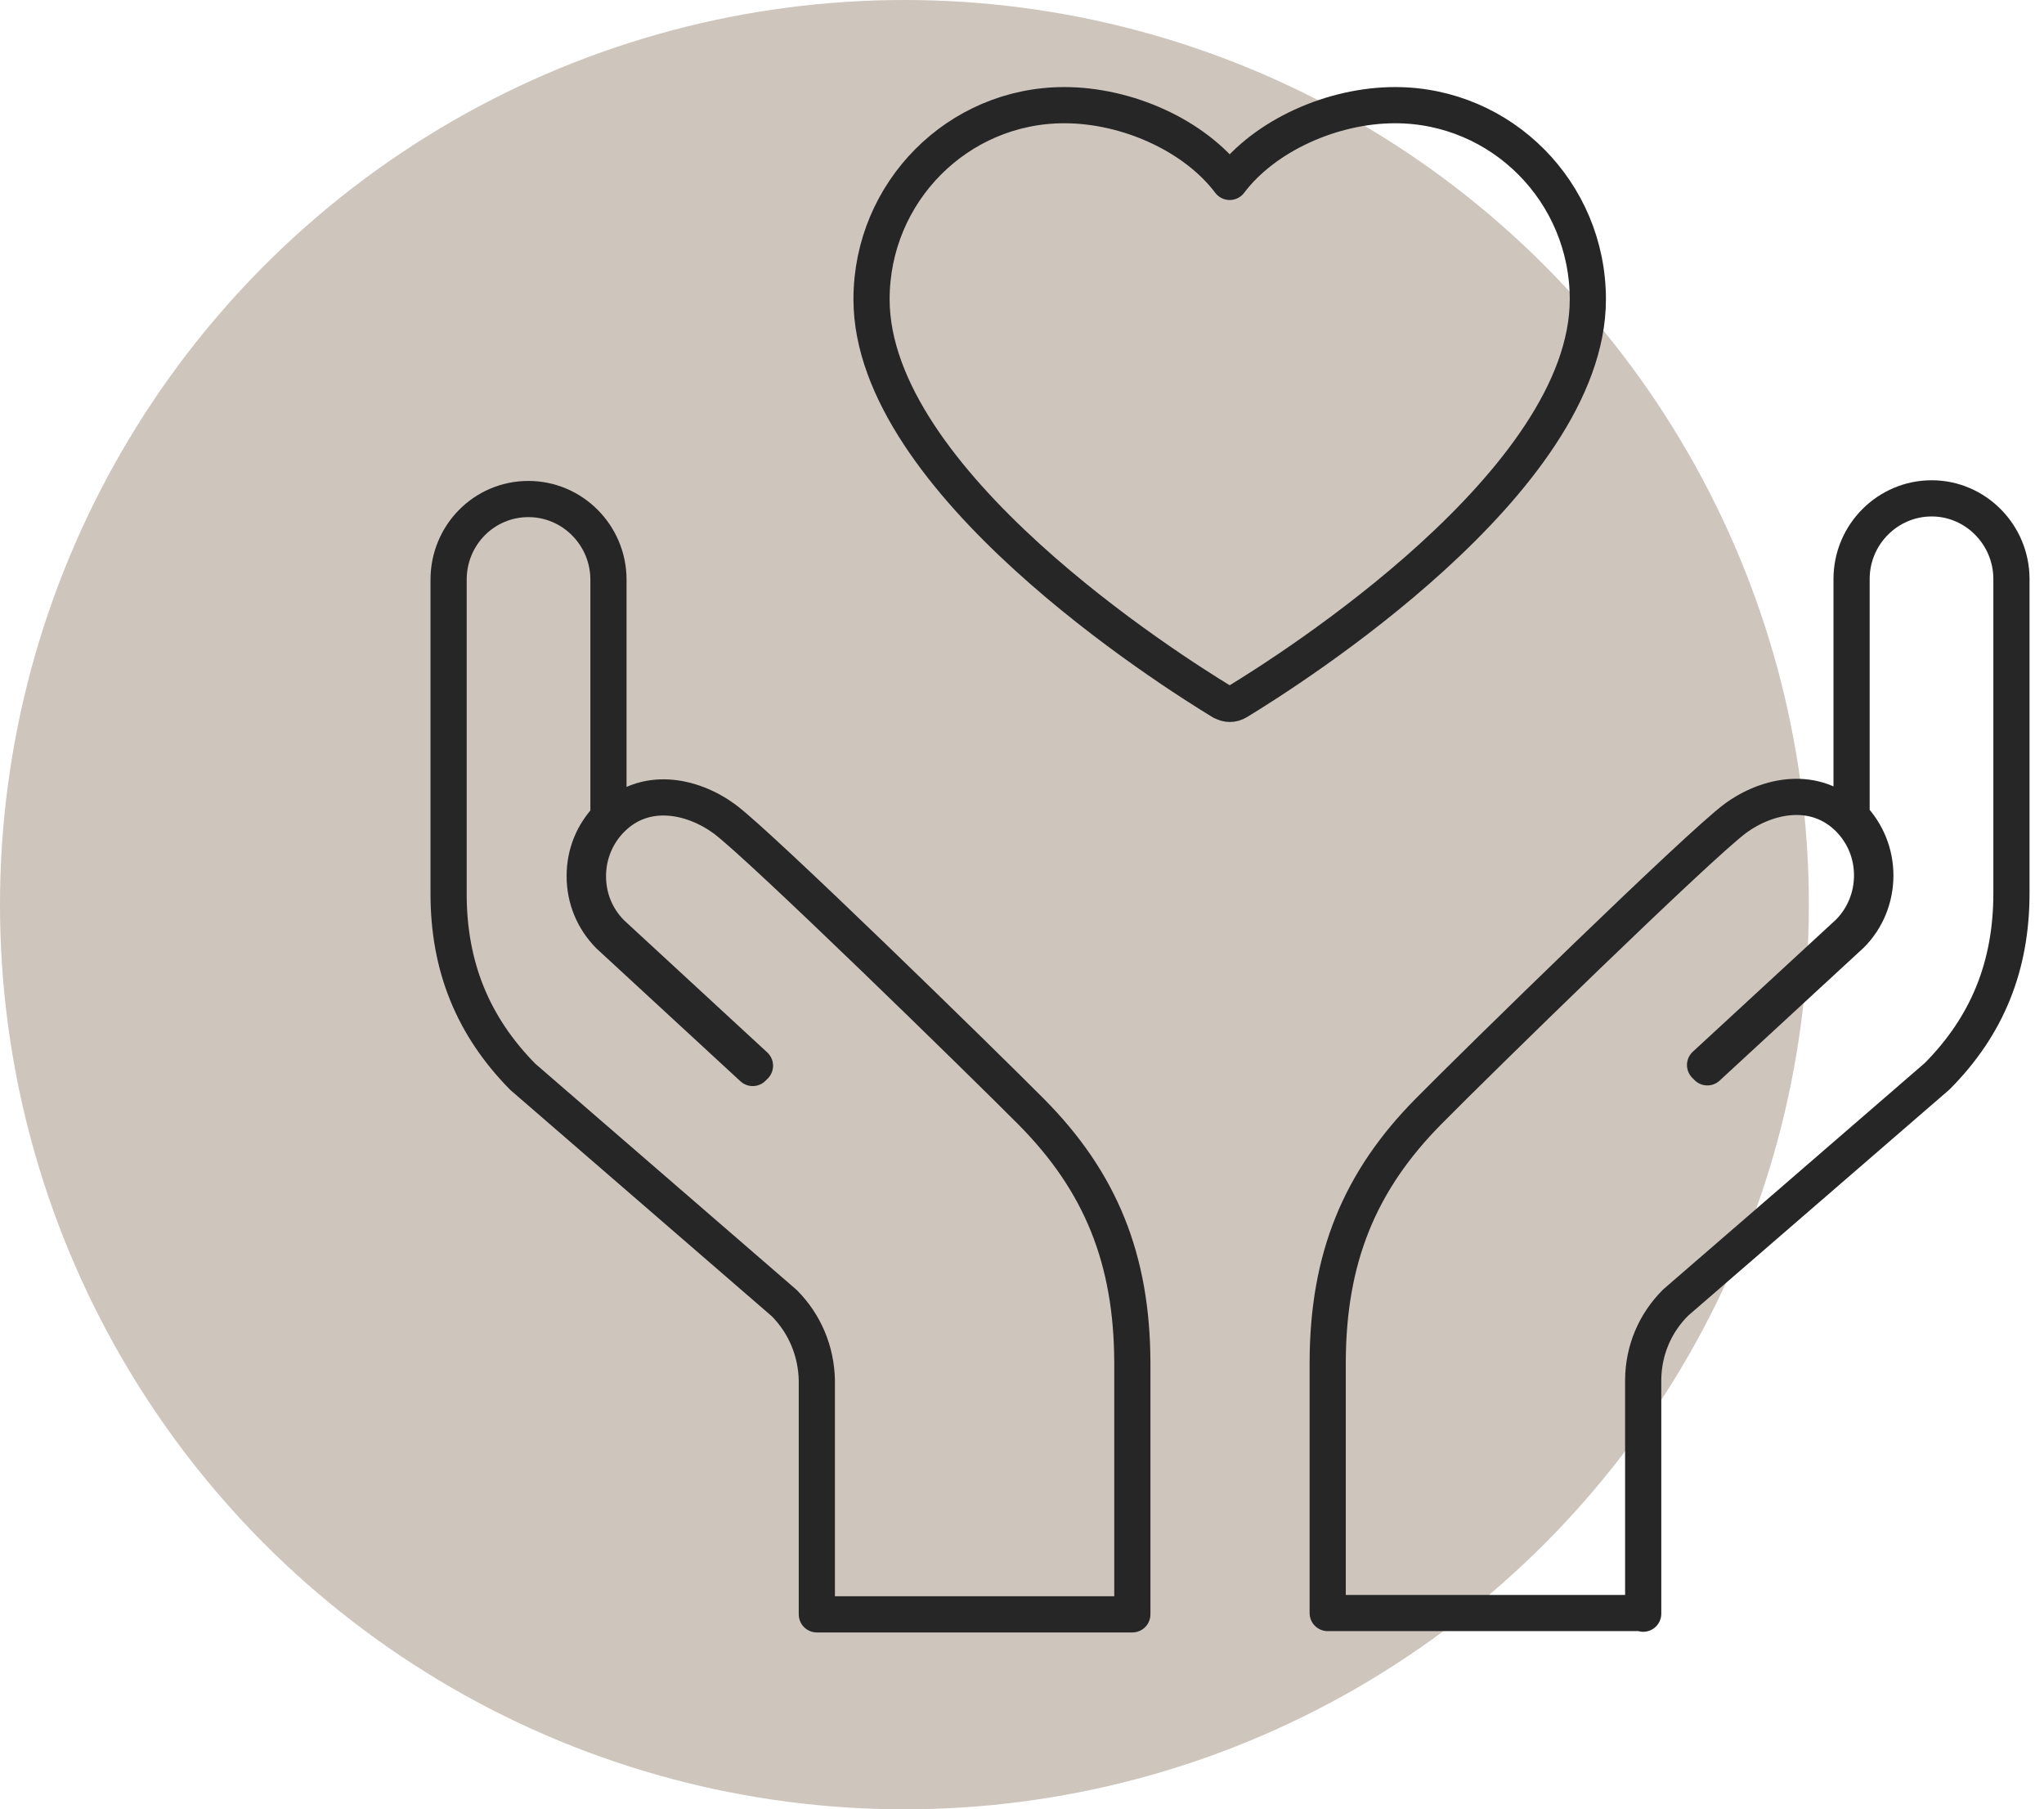
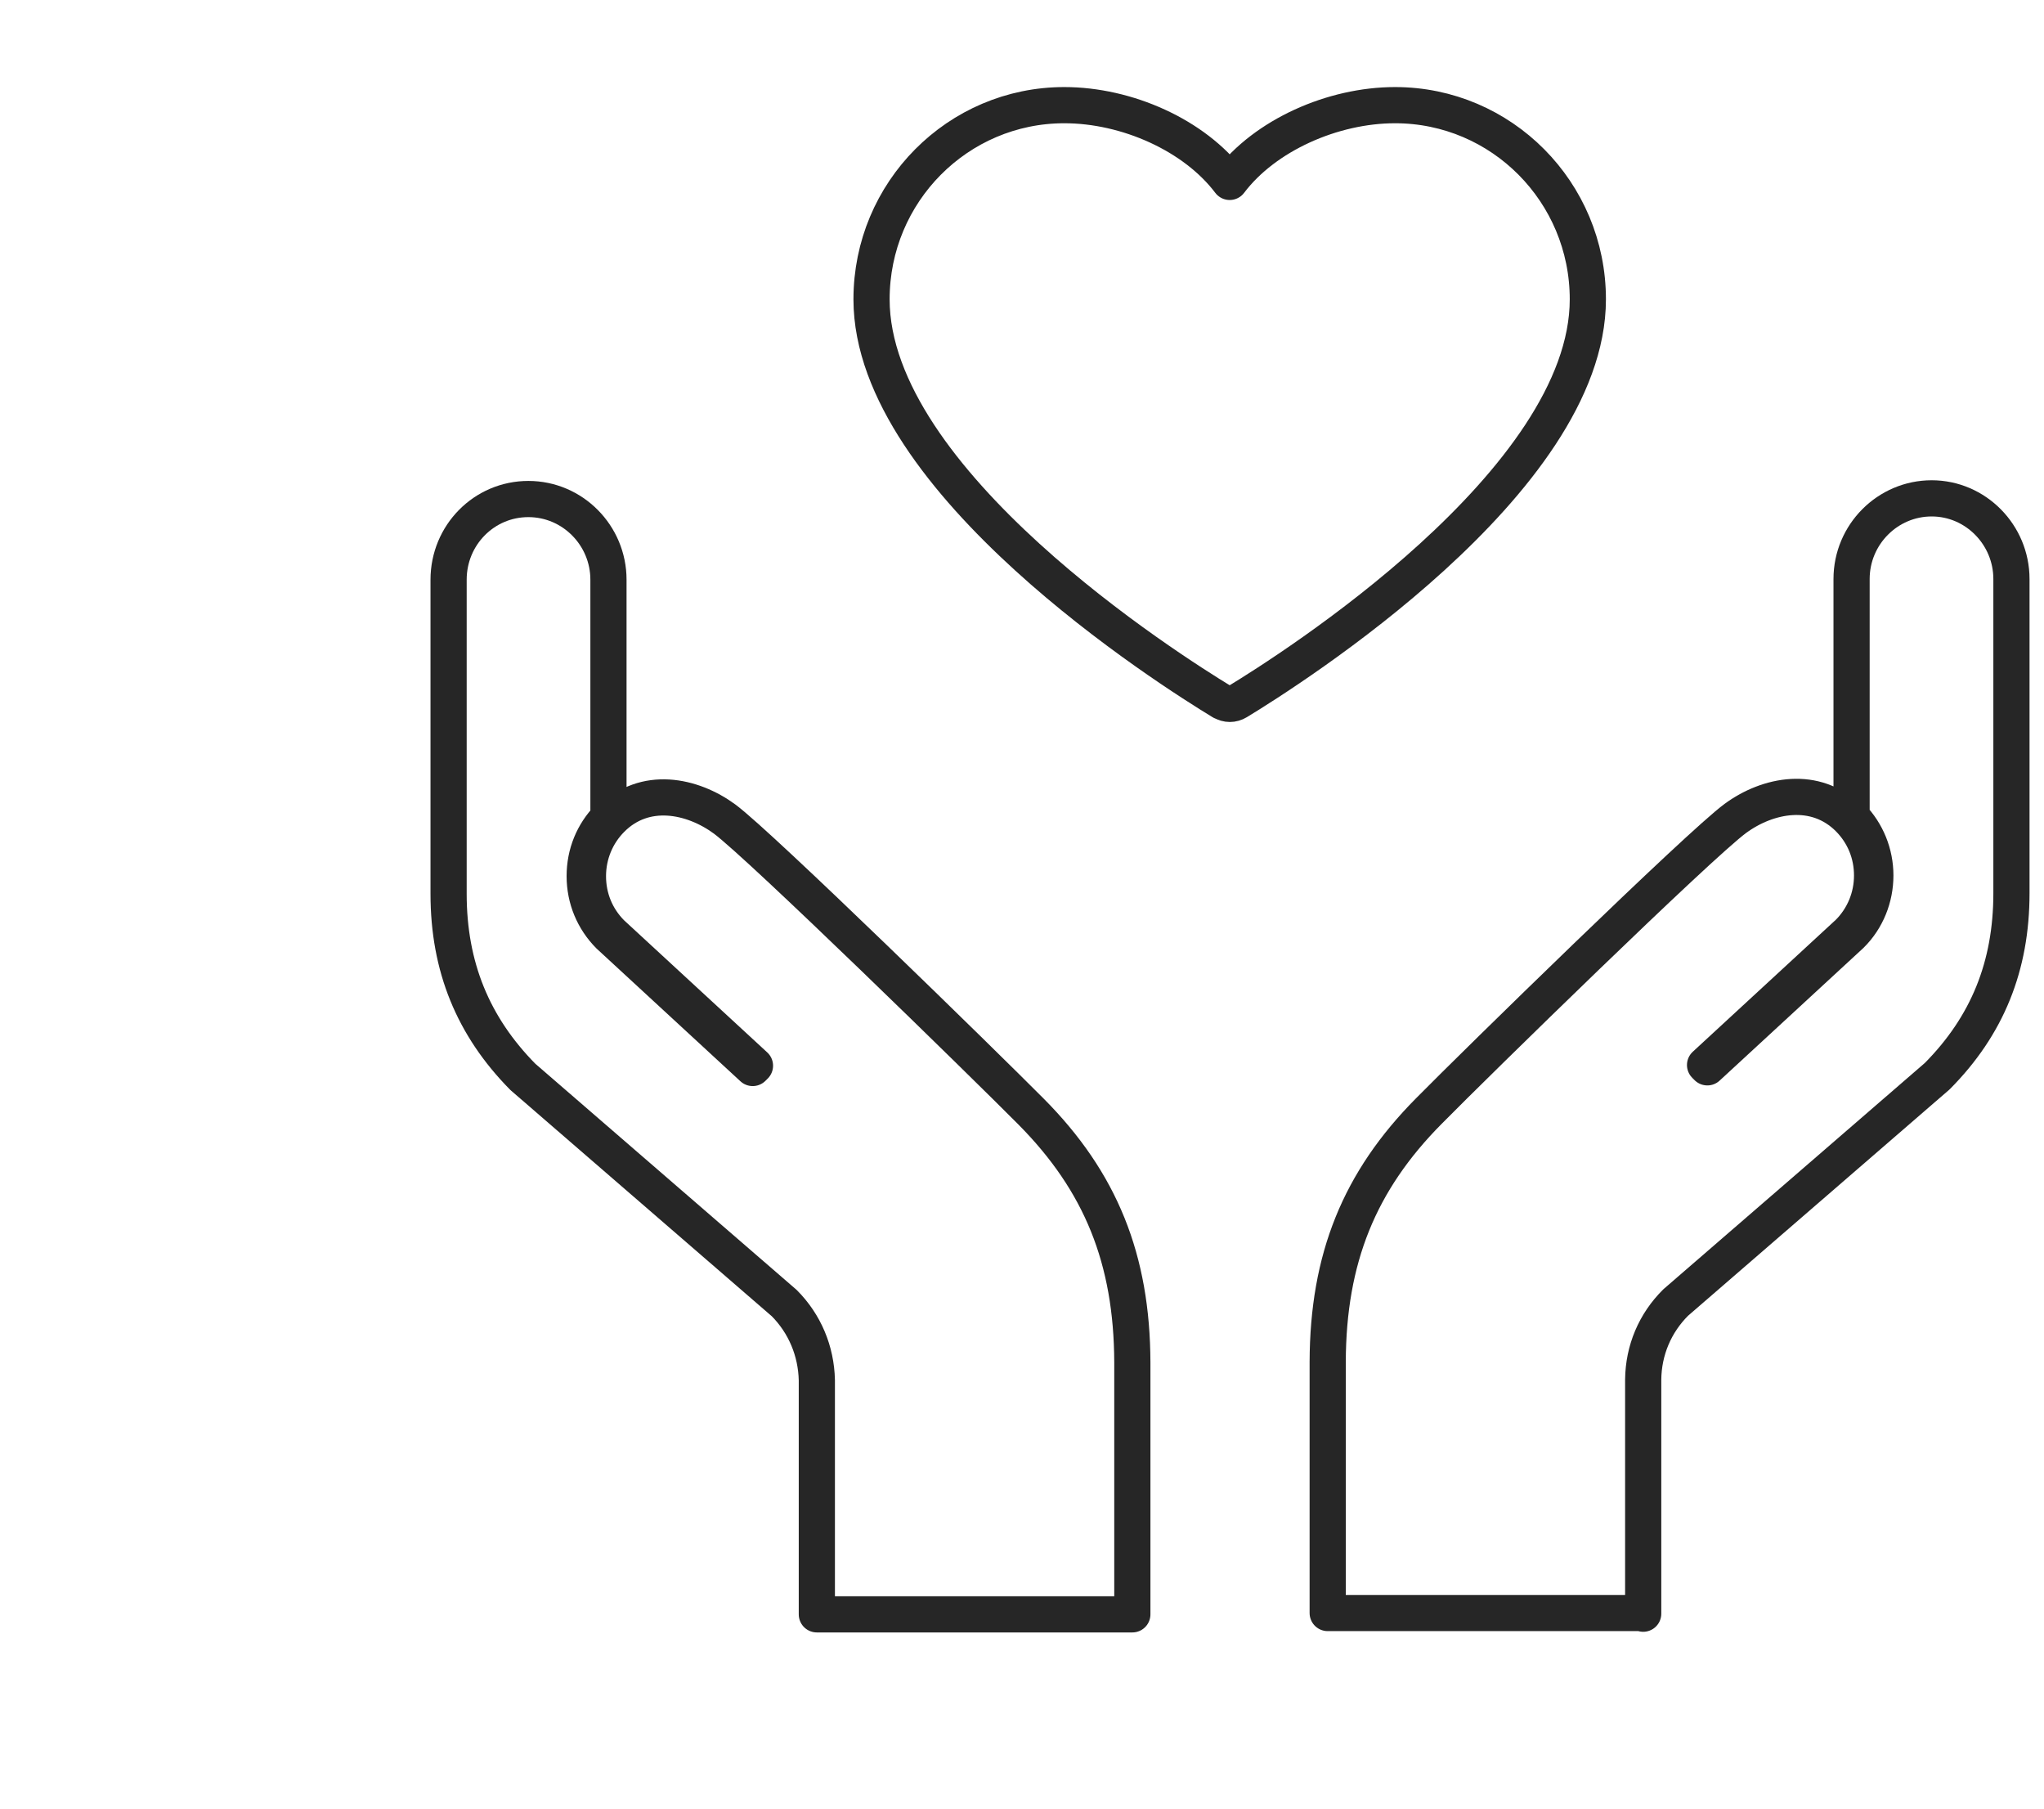
<svg xmlns="http://www.w3.org/2000/svg" width="113" height="100" viewBox="0 0 113 100" fill="none">
-   <circle cx="50" cy="50" r="50" fill="#CEC5BC" />
  <g clip-path="url(#clip0_3914_7)">
    <path d="M62.6 89.187V75.304C62.582 69.594 60.854 65.317 57.002 61.438C54.374 58.792 42.062 46.757 40.064 45.271C38.264 43.947 35.636 43.422 33.8 45.271C32.972 46.104 32.504 47.228 32.504 48.424C32.504 49.621 32.954 50.726 33.8 51.578L41.738 58.901L41.612 59.027L33.674 51.705C32.81 50.835 32.324 49.675 32.324 48.424C32.324 47.174 32.792 46.05 33.638 45.18V32.039C33.638 29.592 31.658 27.581 29.21 27.581C26.762 27.581 24.8 29.574 24.8 32.039V49.403C24.8 53.427 26.15 56.726 28.904 59.517L43.358 72.023C44.492 73.165 45.122 74.669 45.158 76.282V89.224H62.6V89.187Z" stroke="#262626" stroke-width="2" stroke-linecap="round" stroke-linejoin="round" />
    <path d="M90.842 89.188V76.246C90.86 74.633 91.49 73.129 92.642 71.987L107.096 59.481C109.868 56.689 111.2 53.391 111.2 49.367V32.003C111.2 29.556 109.22 27.544 106.79 27.544C104.36 27.544 102.362 29.538 102.362 32.003V45.144C103.208 46.014 103.676 47.174 103.676 48.388C103.676 49.603 103.208 50.799 102.326 51.669L94.388 58.991L94.262 58.864L102.2 51.542C103.028 50.708 103.496 49.584 103.496 48.388C103.496 47.192 103.046 46.086 102.2 45.234C100.364 43.404 97.736 43.911 95.936 45.234C93.938 46.703 81.626 58.738 78.998 61.402C75.146 65.281 73.418 69.558 73.4 75.268V89.151H90.842V89.188Z" stroke="#262626" stroke-width="2" stroke-linecap="round" stroke-linejoin="round" />
    <path d="M67.568 38.782C67.838 38.945 68.144 38.945 68.414 38.782C71.276 37.042 87.782 26.62 87.782 16.543C87.782 10.616 83.012 5.812 77.126 5.812C73.67 5.812 69.926 7.48 67.982 10.054C66.038 7.48 62.312 5.812 58.838 5.812C52.952 5.812 48.182 10.616 48.182 16.543C48.182 26.62 64.688 37.042 67.55 38.782H67.568Z" stroke="#262626" stroke-width="2" stroke-linecap="round" stroke-linejoin="round" />
  </g>
  <defs>
    <clipPath id="clip0_3914_7">
      <rect width="90" height="87" fill="white" transform="translate(23 4)" />
    </clipPath>
  </defs>
</svg>